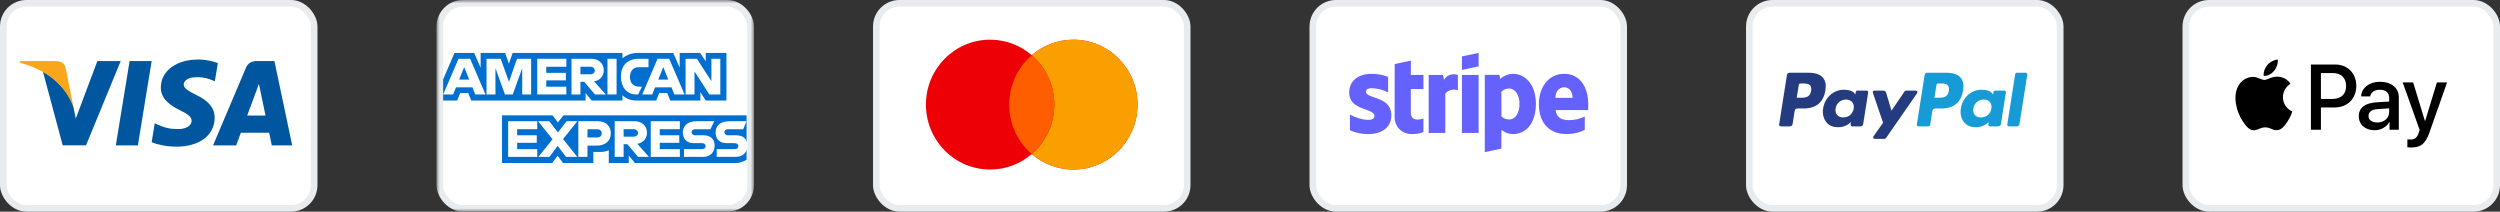
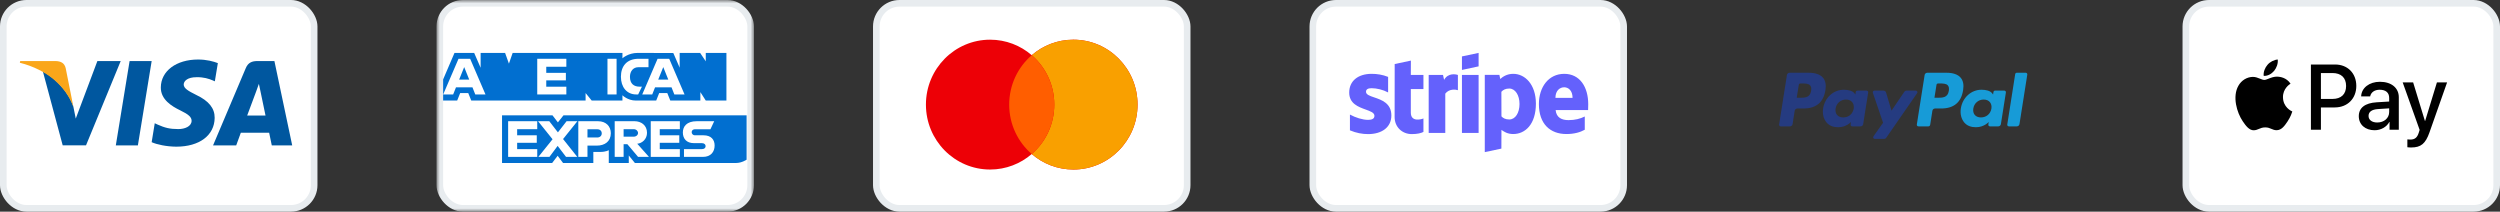
<svg xmlns="http://www.w3.org/2000/svg" width="378" height="32" viewBox="0 0 378 32" fill="none">
  <rect x="0" y="0" width="378" height="32" fill="#333333" stroke="none" />
  <rect x="0.5" y="0.5" width="47" height="31" rx="3.5" fill="white" stroke="#E8ECEF" />
  <path d="M20.846 21.987H17.51L19.596 9.231H22.932L20.846 21.987Z" fill="#00579F" />
  <path d="M32.938 9.543C32.28 9.285 31.236 9 29.946 9C26.651 9 24.331 10.737 24.317 13.22C24.29 15.052 25.978 16.07 27.241 16.681C28.532 17.305 28.97 17.712 28.97 18.269C28.957 19.123 27.927 19.517 26.967 19.517C25.635 19.517 24.921 19.314 23.837 18.839L23.398 18.635L22.931 21.498C23.713 21.851 25.155 22.164 26.651 22.177C30.152 22.177 32.43 20.467 32.457 17.821C32.471 16.369 31.579 15.256 29.657 14.347C28.49 13.763 27.776 13.37 27.776 12.773C27.79 12.23 28.38 11.674 29.697 11.674C30.782 11.646 31.579 11.904 32.182 12.162L32.484 12.298L32.938 9.543Z" fill="#00579F" />
  <path d="M37.373 17.468C37.648 16.735 38.705 13.899 38.705 13.899C38.691 13.926 38.979 13.153 39.144 12.678L39.377 13.777C39.377 13.777 40.009 16.83 40.146 17.468C39.625 17.468 38.032 17.468 37.373 17.468ZM41.491 9.231H38.911C38.115 9.231 37.51 9.461 37.167 10.289L32.212 21.987H35.712C35.712 21.987 36.289 20.412 36.412 20.073C36.796 20.073 40.202 20.073 40.696 20.073C40.791 20.521 41.094 21.987 41.094 21.987H44.182L41.491 9.231Z" fill="#00579F" />
  <path d="M14.723 9.231L11.456 17.929L11.099 16.165C10.495 14.13 8.601 11.918 6.487 10.818L9.479 21.973H13.007L18.251 9.231H14.723Z" fill="#00579F" />
  <path d="M8.422 9.231H3.055L3 9.489C7.187 10.547 9.96 13.099 11.099 16.166L9.932 10.303C9.74 9.489 9.15 9.258 8.422 9.231Z" fill="#FAA61A" />
  <mask id="mask0_19955_843" style="mask-type:alpha" maskUnits="userSpaceOnUse" x="66" y="0" width="48" height="32">
    <rect x="66" width="48" height="32" fill="#016FD0" />
  </mask>
  <g mask="url(#mask0_19955_843)">
    <rect x="66.5" y="0.5" width="47" height="31" rx="3.5" fill="white" stroke="#E8ECEF" />
    <path d="M75.907 24.642V17.439H83.535L84.353 18.506L85.199 17.439H112.886V24.145C112.886 24.145 112.162 24.635 111.325 24.642H95.994L95.071 23.507V24.642H92.047V22.704C92.047 22.704 91.634 22.974 90.741 22.974H89.712V24.642H85.134L84.317 23.553L83.487 24.642H75.907Z" fill="#016FD0" />
    <path d="M67 12.01L68.72 8H71.695L72.671 10.246V8H76.369L76.95 9.623L77.513 8H94.113V8.816C94.113 8.816 94.986 8 96.42 8L101.806 8.019L102.765 10.236V8H105.86L106.712 9.273V8H109.835V15.203H106.712L105.895 13.926V15.203H101.349L100.892 14.068H99.669L99.219 15.203H96.136C94.902 15.203 94.113 14.404 94.113 14.404V15.203H89.464L88.541 14.068V15.203H71.254L70.797 14.068H69.579L69.125 15.203H67V12.01Z" fill="#016FD0" />
    <path d="M69.328 8.888L67.008 14.282H68.518L68.946 13.202H71.435L71.861 14.282H73.405L71.087 8.888H69.328ZM70.186 10.143L70.945 12.031H69.425L70.186 10.143Z" fill="white" />
-     <path d="M73.564 14.281V8.887L75.71 8.895L76.959 12.373L78.177 8.887H80.307V14.281H78.958V10.306L77.529 14.281H76.346L74.912 10.306V14.281H73.564Z" fill="white" />
    <path d="M81.231 14.281V8.887H85.632V10.093H82.594V11.016H85.561V12.152H82.594V13.11H85.632V14.281H81.231Z" fill="white" />
-     <path d="M86.411 8.888V14.282H87.76V12.366H88.328L89.945 14.282H91.593L89.818 12.295C90.546 12.233 91.297 11.608 91.297 10.638C91.297 9.503 90.406 8.888 89.412 8.888H86.411ZM87.76 10.094H89.301C89.671 10.094 89.94 10.384 89.94 10.662C89.94 11.021 89.591 11.23 89.321 11.23H87.76V10.094Z" fill="white" />
    <path d="M93.227 14.281H91.85V8.887H93.227V14.281Z" fill="white" />
    <path d="M96.491 14.281H96.194C94.756 14.281 93.883 13.148 93.883 11.606C93.883 10.026 94.746 8.887 96.562 8.887H98.053V10.164H96.508C95.77 10.164 95.249 10.74 95.249 11.619C95.249 12.664 95.845 13.103 96.704 13.103H97.059L96.491 14.281Z" fill="white" />
    <path d="M99.427 8.888L97.107 14.282H98.617L99.046 13.202H101.534L101.96 14.282H103.504L101.186 8.888H99.427ZM100.285 10.143L101.044 12.031H99.525L100.285 10.143Z" fill="white" />
-     <path d="M103.66 14.281V8.887H105.374L107.563 12.276V8.887H108.912V14.281H107.253L105.008 10.803V14.281H103.66Z" fill="white" />
    <path d="M76.83 23.721V18.326H81.231V19.533H78.193V20.456H81.16V21.591H78.193V22.549H81.231V23.721H76.83Z" fill="white" />
    <path d="M98.392 23.721V18.326H102.793V19.533H99.755V20.456H102.708V21.591H99.755V22.549H102.793V23.721H98.392Z" fill="white" />
    <path d="M81.402 23.72L83.545 21.057L81.351 18.326H83.05L84.356 20.014L85.667 18.326H87.3L85.135 21.023L87.282 23.72H85.583L84.314 22.059L83.077 23.72H81.402Z" fill="white" />
    <path d="M87.44 18.327V23.721H88.825V22.017H90.244C91.445 22.017 92.356 21.38 92.356 20.141C92.356 19.114 91.642 18.327 90.419 18.327H87.44ZM88.825 19.547H90.32C90.707 19.547 90.985 19.784 90.985 20.168C90.985 20.528 90.709 20.789 90.315 20.789H88.825V19.547Z" fill="white" />
    <path d="M92.942 18.326V23.721H94.29V21.804H94.858L96.475 23.721H98.123L96.349 21.733C97.077 21.672 97.828 21.047 97.828 20.076C97.828 18.941 96.937 18.326 95.943 18.326H92.942ZM94.29 19.533H95.832C96.202 19.533 96.471 19.822 96.471 20.101C96.471 20.459 96.122 20.668 95.852 20.668H94.29V19.533Z" fill="white" />
    <path d="M103.418 23.721V22.549H106.117C106.517 22.549 106.689 22.334 106.689 22.097C106.689 21.87 106.517 21.641 106.117 21.641H104.898C103.837 21.641 103.247 20.995 103.247 20.025C103.247 19.16 103.788 18.326 105.363 18.326H107.989L107.421 19.54H105.15C104.716 19.54 104.582 19.768 104.582 19.985C104.582 20.209 104.747 20.456 105.079 20.456H106.357C107.539 20.456 108.051 21.126 108.051 22.004C108.051 22.948 107.48 23.721 106.292 23.721H103.418Z" fill="white" />
-     <path d="M108.367 23.721V22.549H111.066C111.465 22.549 111.638 22.334 111.638 22.097C111.638 21.87 111.466 21.641 111.066 21.641H109.846C108.786 21.641 108.196 20.995 108.196 20.025C108.196 19.16 108.736 18.326 110.312 18.326H112.884L112.37 19.54H110.099C109.665 19.54 109.531 19.768 109.531 19.985C109.531 20.209 109.696 20.456 110.028 20.456H111.306C112.487 20.456 113 21.126 113 22.004C113 22.948 112.429 23.721 111.241 23.721H108.367Z" fill="white" />
  </g>
  <rect x="132.5" y="0.5" width="47" height="31" rx="3.5" fill="white" stroke="#E8ECEF" />
  <path fill-rule="evenodd" clip-rule="evenodd" d="M156 23.288C154.305 24.75 152.107 25.633 149.705 25.633C144.345 25.633 140 21.238 140 15.816C140 10.395 144.345 6 149.705 6C152.107 6 154.305 6.883 156 8.345C157.695 6.883 159.893 6 162.295 6C167.655 6 172 10.395 172 15.816C172 21.238 167.655 25.633 162.295 25.633C159.893 25.633 157.695 24.75 156 23.288Z" fill="#ED0006" />
  <path fill-rule="evenodd" clip-rule="evenodd" d="M156 23.288C158.087 21.487 159.41 18.808 159.41 15.816C159.41 12.825 158.087 10.146 156 8.345C157.695 6.883 159.893 6 162.295 6C167.655 6 172 10.395 172 15.816C172 21.238 167.655 25.633 162.295 25.633C159.893 25.633 157.695 24.75 156 23.288Z" fill="#F9A000" />
  <path fill-rule="evenodd" clip-rule="evenodd" d="M156 23.288C158.087 21.488 159.41 18.808 159.41 15.817C159.41 12.825 158.087 10.146 156 8.345C153.913 10.146 152.59 12.825 152.59 15.817C152.59 18.808 153.913 21.488 156 23.288Z" fill="#FF5E00" />
  <rect x="198.5" y="0.5" width="47" height="31" rx="3.5" fill="white" stroke="#E8ECEF" />
  <path fill-rule="evenodd" clip-rule="evenodd" d="M223.566 10.033L221.046 10.574V8.531L223.566 8V10.033ZM213.326 9.162L210.877 9.682L210.867 17.703C210.867 19.185 211.981 20.276 213.467 20.276C214.29 20.276 214.892 20.126 215.224 19.946V17.913C214.902 18.043 213.316 18.504 213.316 17.022V13.467H215.224V11.334H213.316L213.326 9.162ZM207.393 13.337C206.861 13.337 206.54 13.487 206.54 13.878C206.54 14.304 207.093 14.492 207.779 14.725C208.897 15.104 210.369 15.603 210.375 17.453C210.375 19.245 208.939 20.276 206.851 20.276C205.988 20.276 205.044 20.106 204.11 19.706V17.322C204.954 17.783 206.018 18.123 206.851 18.123C207.413 18.123 207.815 17.973 207.815 17.513C207.815 17.04 207.216 16.825 206.492 16.564C205.39 16.167 204 15.666 204 13.998C204 12.226 205.355 11.164 207.393 11.164C208.226 11.164 209.05 11.294 209.883 11.625V13.978C209.12 13.567 208.156 13.337 207.393 13.337ZM218.346 12.075L218.185 11.334H216.017V20.096H218.527V14.158C219.119 13.387 220.123 13.527 220.434 13.637V11.334C220.113 11.214 218.938 10.994 218.346 12.075ZM221.046 11.334H223.566V20.096H221.046V11.334ZM240.14 15.75C240.14 13.187 238.896 11.164 236.516 11.164C234.127 11.164 232.681 13.187 232.681 15.73C232.681 18.744 234.388 20.266 236.838 20.266C238.032 20.266 238.936 19.996 239.618 19.616V17.613C238.936 17.953 238.153 18.163 237.159 18.163C236.185 18.163 235.322 17.823 235.211 16.642H240.12C240.12 16.586 240.124 16.461 240.128 16.317L240.128 16.316C240.134 16.119 240.14 15.889 240.14 15.75ZM235.181 14.799C235.181 13.668 235.874 13.197 236.507 13.197C237.119 13.197 237.771 13.668 237.771 14.799H235.181ZM226.838 11.945C227.19 11.625 227.822 11.164 228.806 11.164C230.563 11.164 232.219 12.746 232.229 15.65C232.229 18.824 230.593 20.266 228.796 20.266C227.913 20.266 227.381 19.896 227.019 19.636L227.009 22.469L224.499 23V11.324H226.708L226.838 11.945ZM227.019 17.593C227.26 17.854 227.611 18.064 228.204 18.064C229.127 18.064 229.75 17.062 229.75 15.72C229.75 14.409 229.117 13.387 228.204 13.387C227.631 13.387 227.27 13.587 227.009 13.878L227.019 17.593Z" fill="#6461FC" />
-   <rect x="264.5" y="0.5" width="47" height="31" rx="3.5" fill="white" stroke="#E8ECEF" />
  <path fill-rule="evenodd" clip-rule="evenodd" d="M273.503 11.001H270.584C270.385 11.001 270.215 11.146 270.184 11.343L269.003 18.828C268.98 18.975 269.094 19.108 269.244 19.108H270.637C270.837 19.108 271.007 18.963 271.038 18.766L271.357 16.747C271.387 16.549 271.558 16.404 271.757 16.404H272.681C274.604 16.404 275.713 15.474 276.003 13.63C276.134 12.824 276.009 12.19 275.631 11.746C275.216 11.259 274.48 11.001 273.503 11.001ZM273.84 13.735C273.681 14.782 272.88 14.782 272.106 14.782H271.666L271.975 12.826C271.993 12.708 272.096 12.621 272.215 12.621H272.417C272.944 12.621 273.442 12.621 273.699 12.921C273.852 13.1 273.899 13.367 273.84 13.735ZM282.229 13.701H280.831C280.712 13.701 280.609 13.788 280.591 13.906L280.529 14.297L280.431 14.155C280.128 13.716 279.454 13.57 278.78 13.57C277.235 13.57 275.916 14.739 275.659 16.38C275.526 17.199 275.716 17.981 276.18 18.527C276.606 19.029 277.216 19.238 277.941 19.238C279.185 19.238 279.875 18.438 279.875 18.438L279.813 18.826C279.79 18.975 279.904 19.108 280.053 19.108H281.312C281.512 19.108 281.681 18.963 281.713 18.765L282.468 13.982C282.492 13.835 282.378 13.701 282.229 13.701ZM280.28 16.421C280.145 17.22 279.512 17.756 278.703 17.756C278.298 17.756 277.973 17.625 277.765 17.379C277.558 17.134 277.48 16.785 277.545 16.397C277.671 15.605 278.316 15.052 279.112 15.052C279.509 15.052 279.831 15.184 280.044 15.432C280.257 15.684 280.341 16.035 280.28 16.421ZM288.269 13.701H289.674C289.87 13.701 289.985 13.921 289.873 14.083L285.201 20.826C285.126 20.935 285.001 21 284.868 21H283.465C283.267 21 283.152 20.777 283.266 20.616L284.721 18.562L283.174 14.022C283.12 13.865 283.237 13.701 283.405 13.701H284.785C284.965 13.701 285.123 13.818 285.174 13.99L285.996 16.732L287.933 13.879C288.009 13.767 288.135 13.701 288.269 13.701Z" fill="#253B80" />
  <path fill-rule="evenodd" clip-rule="evenodd" d="M303.499 18.827L304.697 11.206C304.716 11.088 304.818 11 304.937 11H306.286C306.435 11 306.549 11.133 306.526 11.281L305.344 18.765C305.313 18.963 305.144 19.108 304.943 19.108H303.739C303.59 19.108 303.476 18.975 303.499 18.827ZM294.325 11H291.405C291.206 11 291.036 11.146 291.005 11.343L289.824 18.827C289.801 18.975 289.915 19.108 290.064 19.108H291.562C291.702 19.108 291.821 19.006 291.842 18.868L292.177 16.747C292.208 16.549 292.378 16.404 292.578 16.404H293.501C295.425 16.404 296.534 15.473 296.824 13.63C296.955 12.823 296.829 12.19 296.452 11.745C296.037 11.258 295.302 11 294.325 11ZM294.662 13.734C294.502 14.781 293.702 14.781 292.928 14.781H292.488L292.797 12.825C292.816 12.707 292.917 12.62 293.037 12.62H293.239C293.766 12.62 294.263 12.62 294.52 12.92C294.673 13.1 294.72 13.366 294.662 13.734ZM303.049 13.7H301.653C301.533 13.7 301.431 13.787 301.413 13.906L301.351 14.297L301.253 14.155C300.95 13.716 300.276 13.569 299.602 13.569C298.057 13.569 296.739 14.739 296.482 16.38C296.349 17.198 296.538 17.981 297.002 18.527C297.429 19.029 298.038 19.238 298.763 19.238C300.007 19.238 300.697 18.437 300.697 18.437L300.635 18.826C300.612 18.974 300.726 19.108 300.876 19.108H302.134C302.334 19.108 302.504 18.962 302.535 18.765L303.291 13.981C303.314 13.834 303.199 13.7 303.049 13.7ZM301.101 16.421C300.967 17.219 300.332 17.755 299.524 17.755C299.119 17.755 298.794 17.625 298.585 17.378C298.379 17.133 298.301 16.785 298.366 16.396C298.493 15.605 299.136 15.051 299.932 15.051C300.329 15.051 300.652 15.183 300.865 15.432C301.078 15.683 301.163 16.034 301.101 16.421Z" fill="#179BD7" />
  <rect x="330.5" y="0.5" width="47" height="31" rx="3.5" fill="white" stroke="#E8ECEF" />
  <path fill-rule="evenodd" clip-rule="evenodd" d="M342.272 11.468C342.872 11.518 343.472 11.164 343.847 10.715C344.216 10.253 344.46 9.633 344.397 9C343.866 9.025 343.209 9.354 342.834 9.816C342.491 10.215 342.197 10.86 342.272 11.468ZM349.41 19.616V9.753H353.067C354.954 9.753 356.273 11.069 356.273 12.992C356.273 14.915 354.929 16.244 353.017 16.244H350.923V19.616H349.41ZM344.391 11.588C343.862 11.557 343.38 11.748 342.99 11.903C342.739 12.003 342.527 12.087 342.366 12.087C342.184 12.087 341.963 11.998 341.715 11.899C341.39 11.768 341.018 11.618 340.628 11.626C339.734 11.638 338.903 12.151 338.446 12.967C337.509 14.599 338.203 17.016 339.109 18.344C339.553 19.002 340.084 19.724 340.784 19.698C341.092 19.687 341.314 19.591 341.543 19.493C341.807 19.38 342.081 19.262 342.509 19.262C342.923 19.262 343.185 19.377 343.437 19.487C343.676 19.591 343.906 19.692 344.247 19.686C344.972 19.673 345.428 19.028 345.872 18.37C346.351 17.664 346.562 16.974 346.594 16.87L346.597 16.858C346.597 16.857 346.591 16.854 346.58 16.849C346.42 16.775 345.196 16.208 345.185 14.688C345.173 13.411 346.155 12.765 346.31 12.663C346.319 12.657 346.326 12.653 346.329 12.65C345.703 11.714 344.728 11.613 344.391 11.588ZM359.037 19.692C359.987 19.692 360.868 19.205 361.268 18.433H361.299V19.616H362.699V14.707C362.699 13.283 361.574 12.366 359.843 12.366C358.236 12.366 357.049 13.296 357.005 14.574H358.368C358.48 13.966 359.037 13.568 359.799 13.568C360.724 13.568 361.243 14.004 361.243 14.808V15.352L359.355 15.466C357.599 15.573 356.649 16.301 356.649 17.566C356.649 18.844 357.63 19.692 359.037 19.692ZM359.443 18.522C358.636 18.522 358.124 18.13 358.124 17.528C358.124 16.908 358.617 16.548 359.561 16.491L361.243 16.383V16.94C361.243 17.864 360.468 18.522 359.443 18.522ZM367.343 20.002C366.737 21.729 366.043 22.299 364.568 22.299C364.455 22.299 364.08 22.286 363.993 22.261V21.078C364.087 21.09 364.318 21.103 364.437 21.103C365.105 21.103 365.481 20.818 365.712 20.078L365.849 19.641L363.287 12.461H364.868L366.649 18.288H366.681L368.462 12.461H370L367.343 20.002ZM350.923 11.043H352.667C353.979 11.043 354.73 11.752 354.73 12.999C354.73 14.245 353.979 14.96 352.661 14.96H350.923V11.043Z" fill="black" />
</svg>